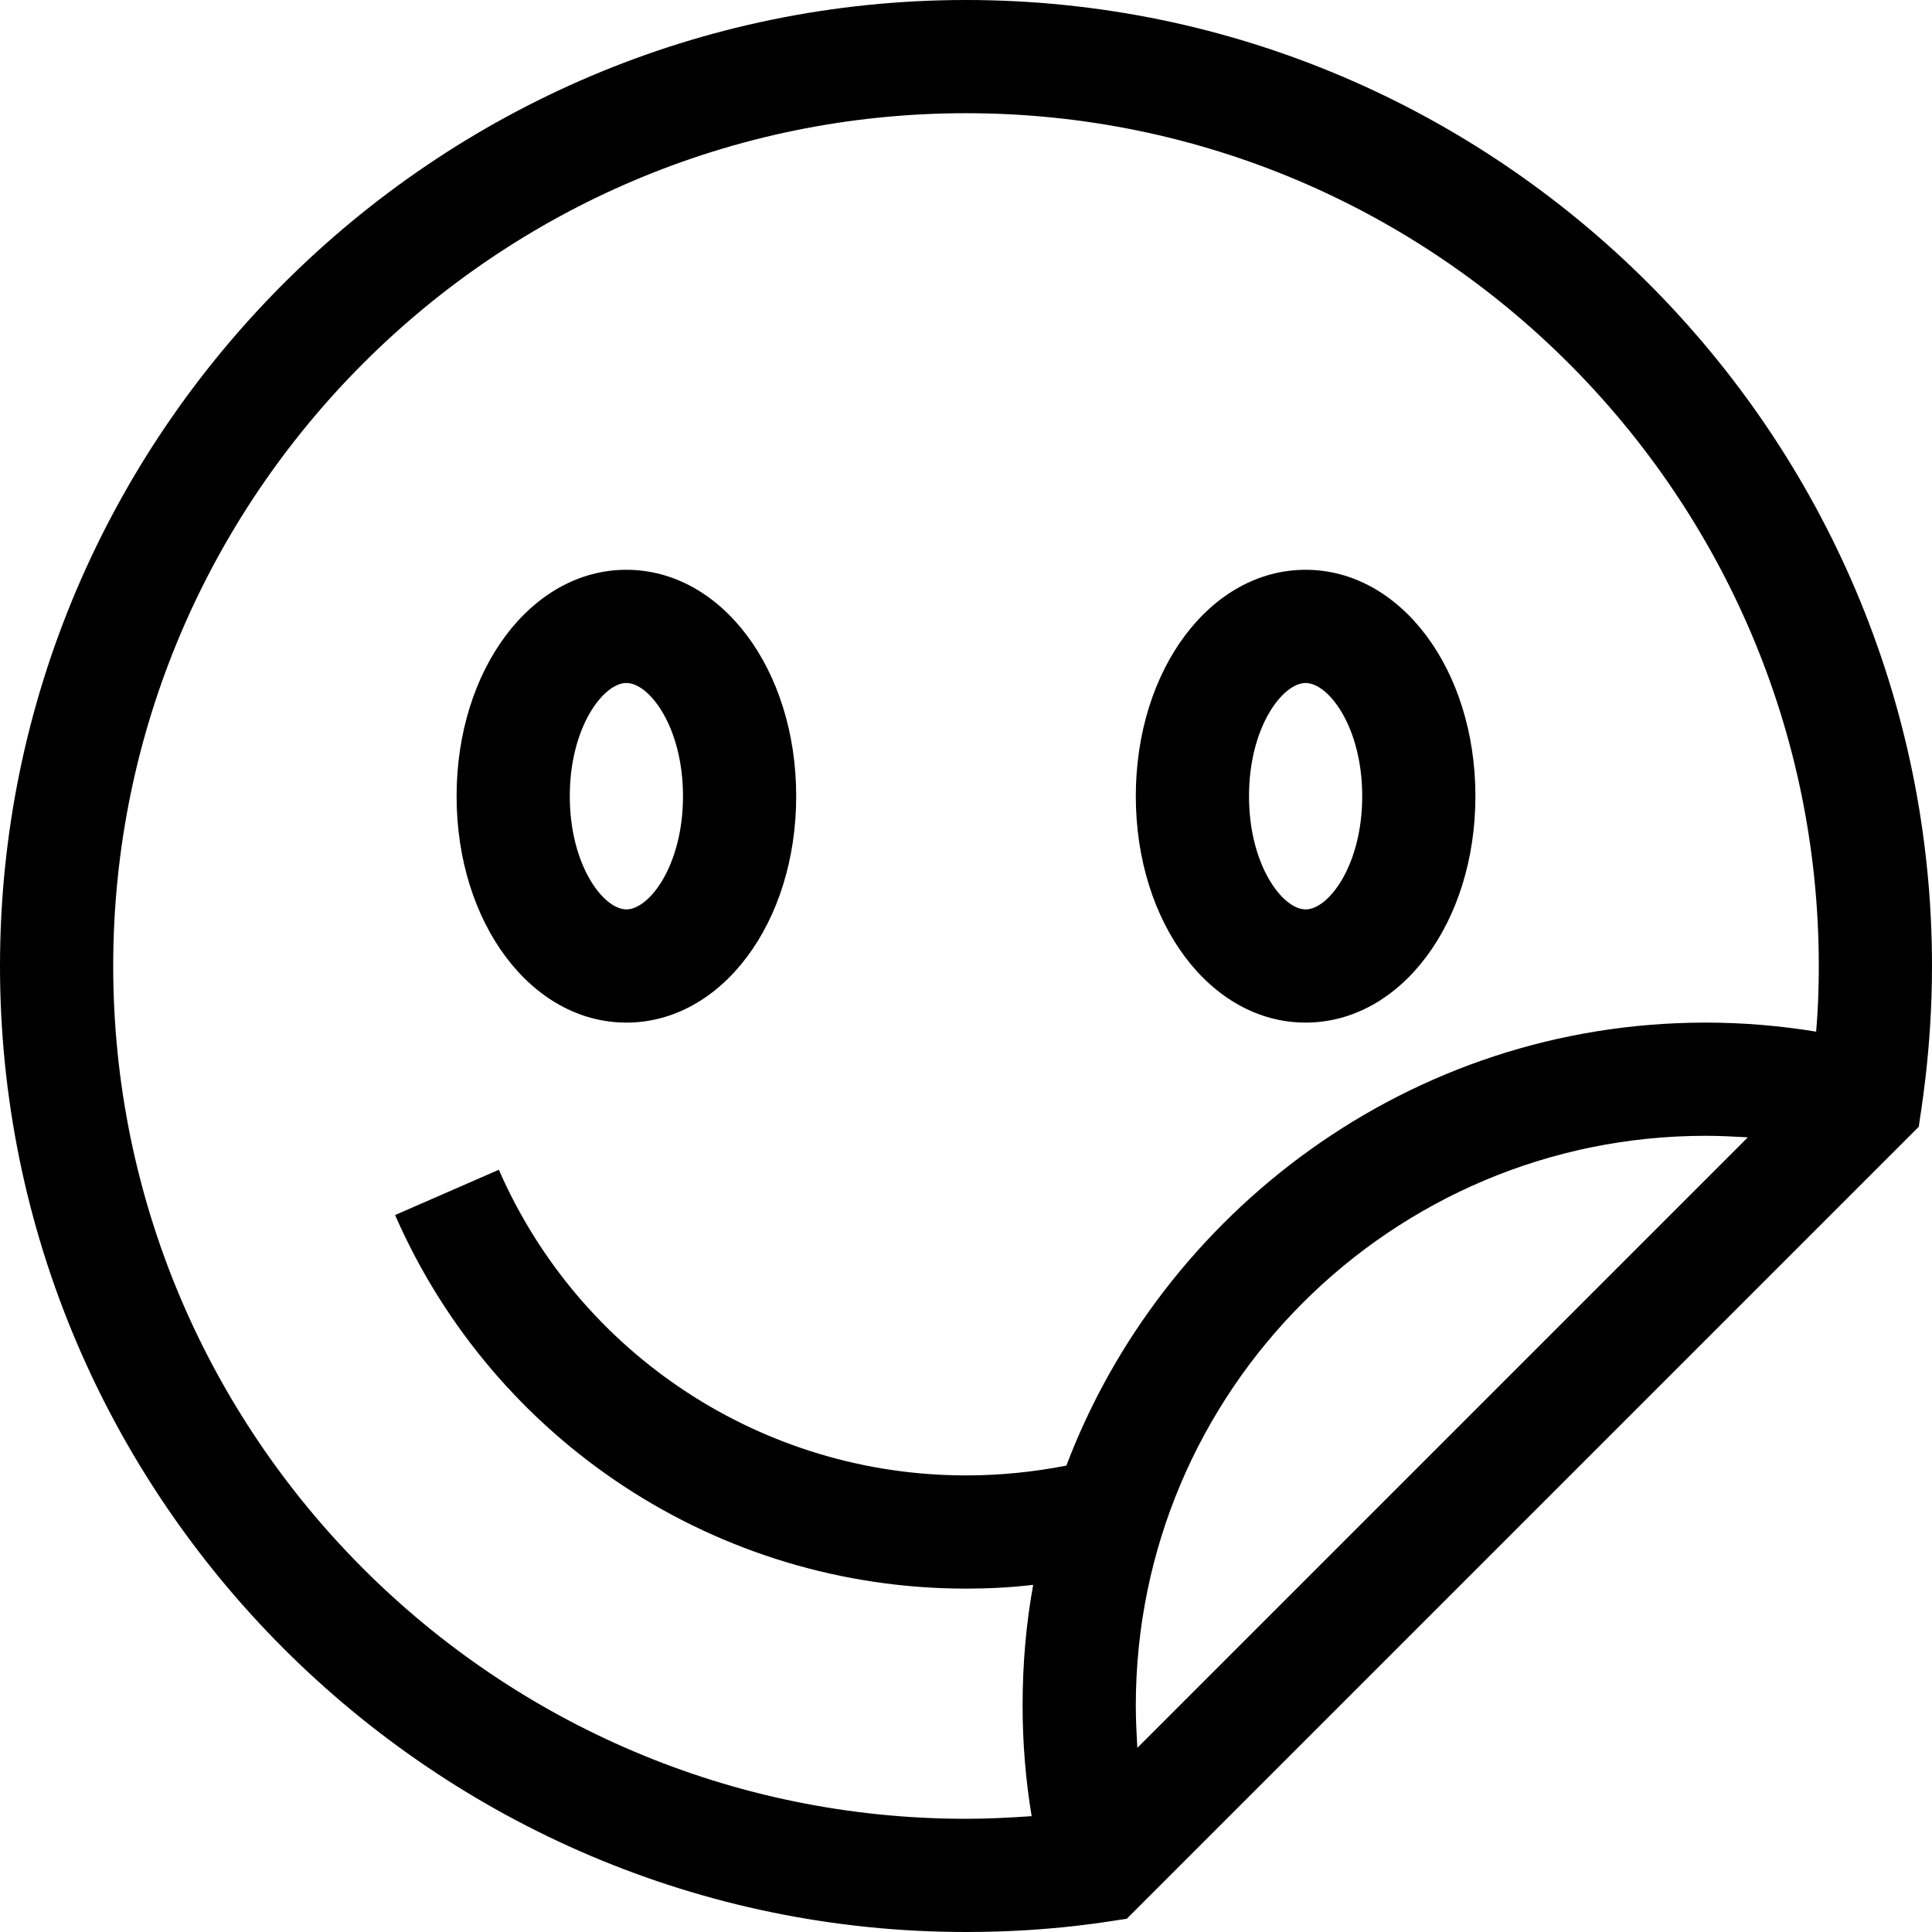
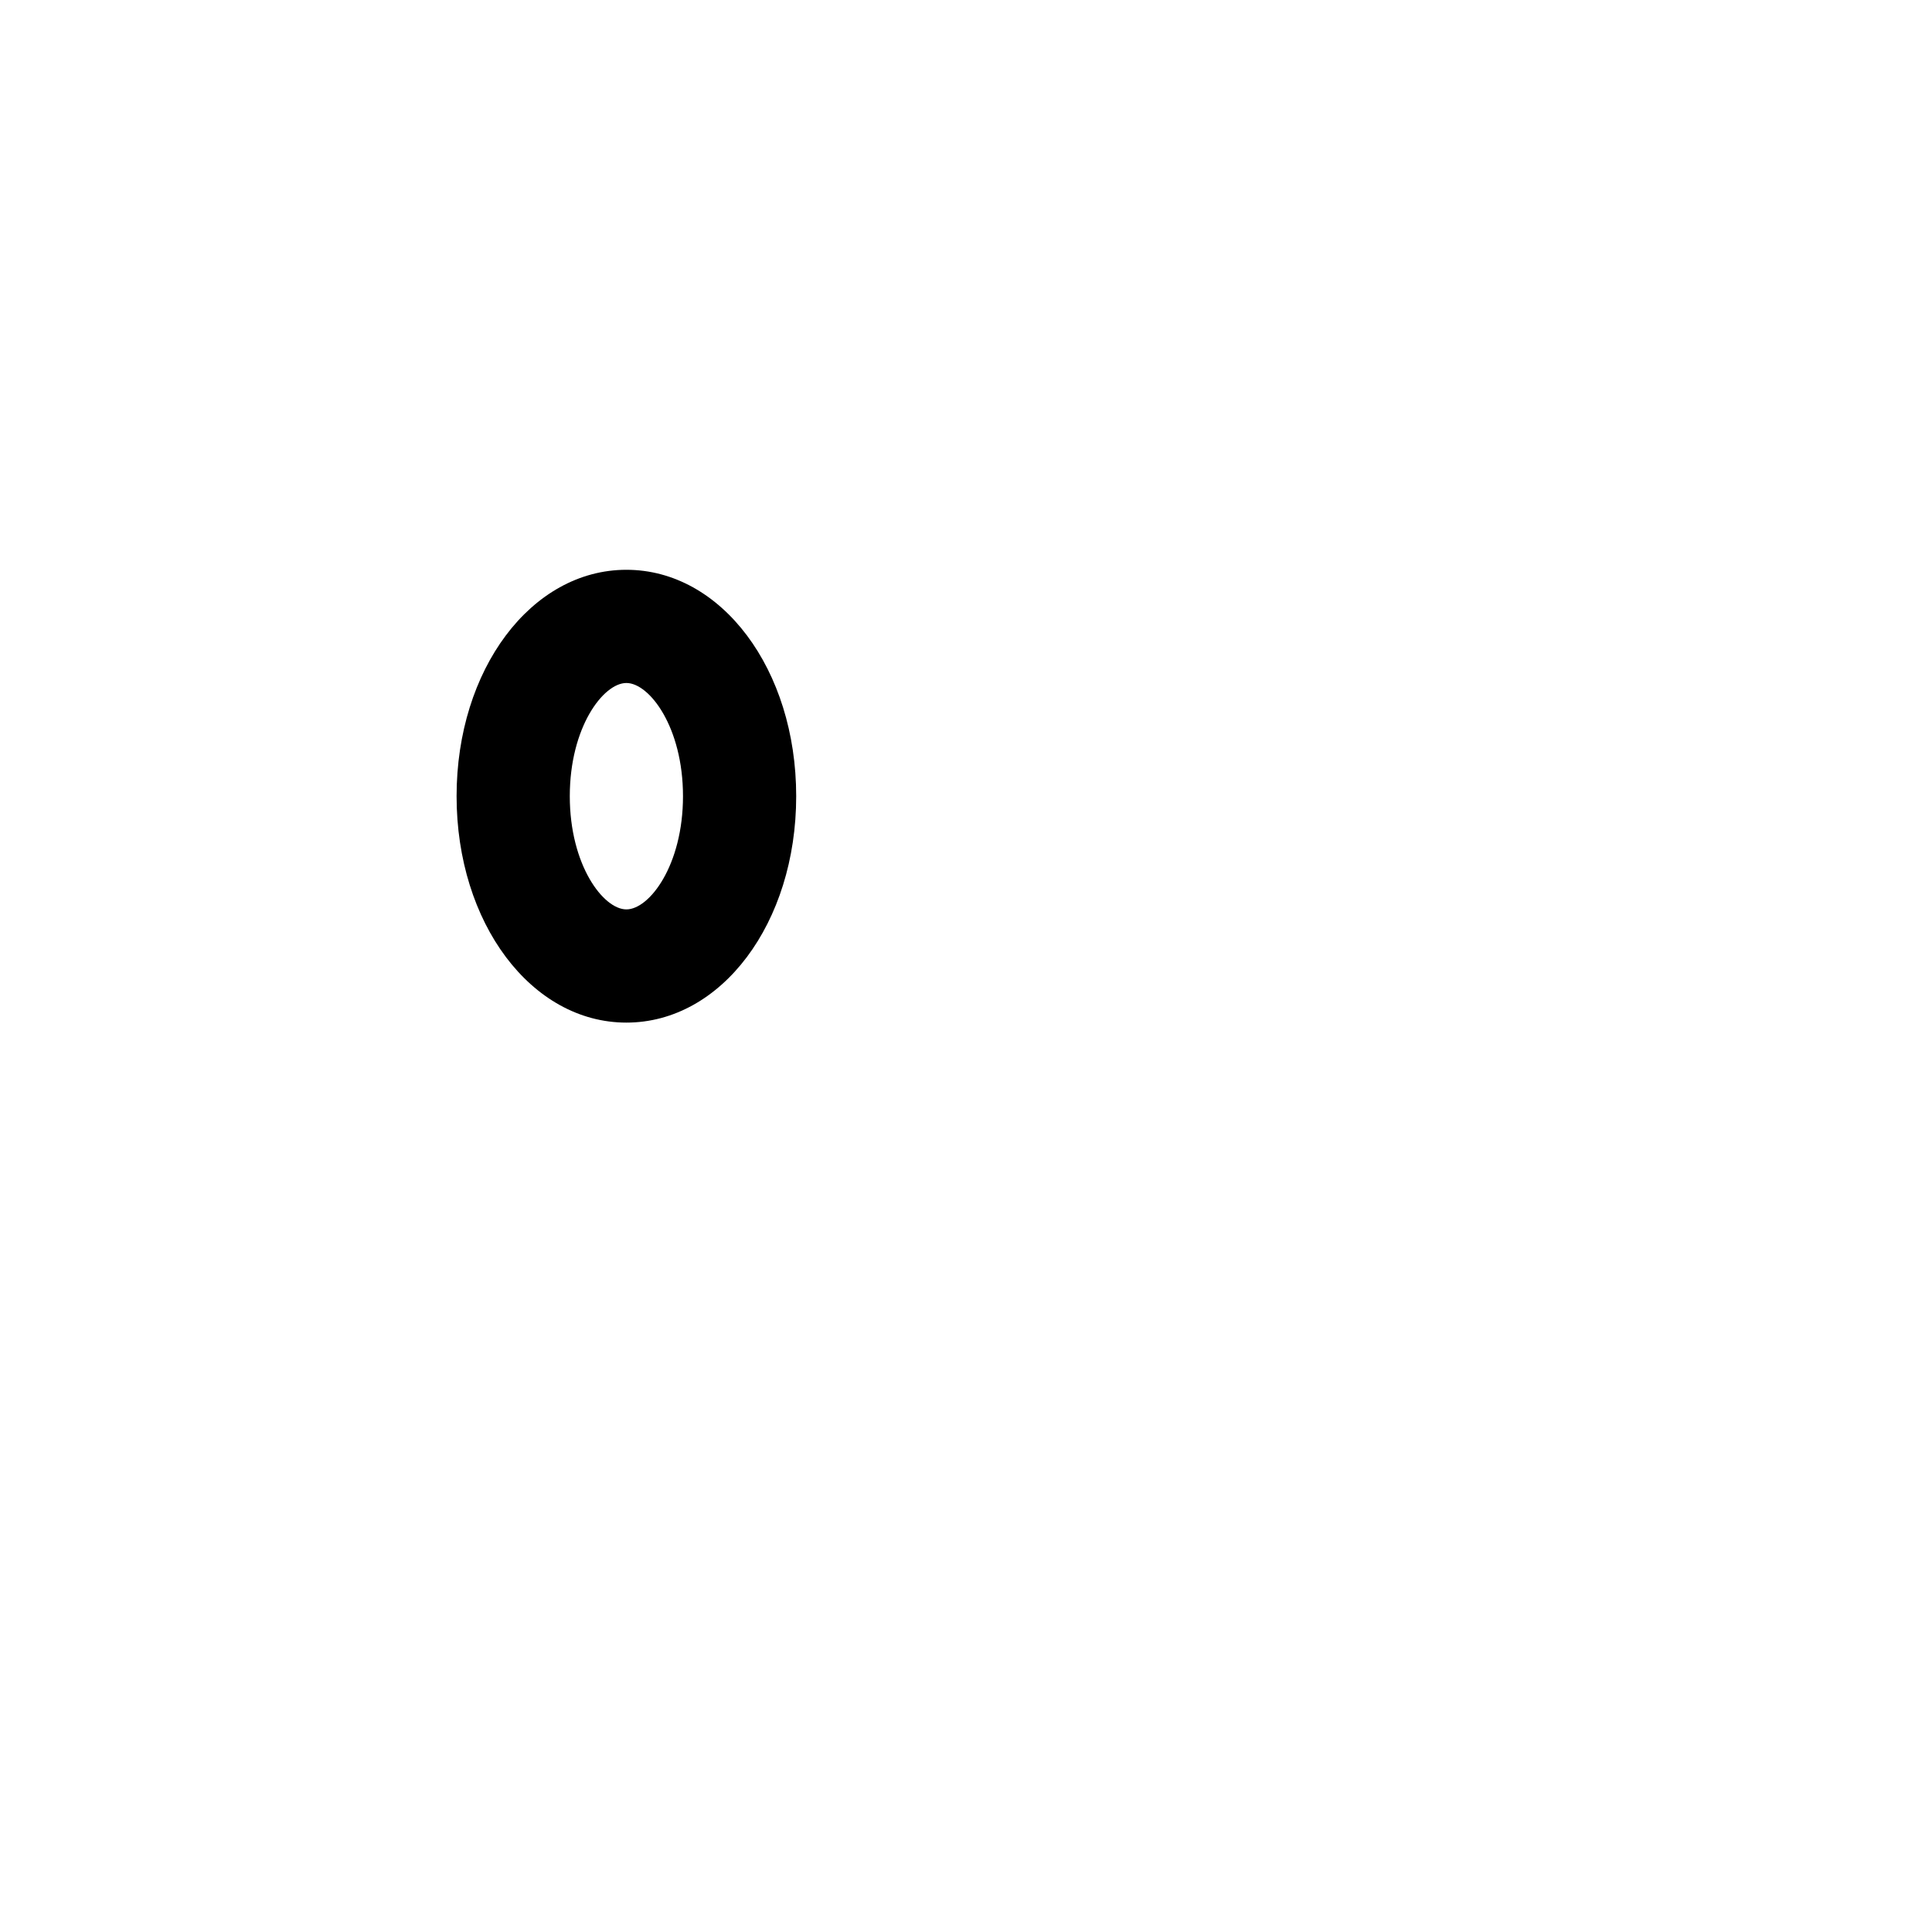
<svg xmlns="http://www.w3.org/2000/svg" version="1.1" id="Layer_1" x="0px" y="0px" viewBox="0 0 512 512" style="enable-background:new 0 0 512 512;" xml:space="preserve">
  <g>
-     <path d="M256,512c23.6,0,39.3-3.1,42.6-3.5l209.9-209.9c0.3-2.8,3.5-19.7,3.5-42.6C512,115,397,0,256,0C115,0,0,115.1,0,256 C0,397,115.1,512,256,512L256,512z M301,452c0-83.3,67.7-151,151-151c3.8,0,7.5,0.2,11.2,0.4L301.4,463.2 C301.2,459.5,301,455.8,301,452L301,452z M256,30c124.6,0,226,101.4,226,226c0,5.8-0.2,11.6-0.7,17.4c-9.7-1.6-19.5-2.4-29.3-2.4 c-78.7,0-144.1,50.6-169.4,117.4c-8.7,1.7-17.6,2.6-26.6,2.6c-53.7,0-102.3-31.8-123.8-81l-27.5,12c26.3,60.1,85.6,99,151.3,99 c6,0,11.9-0.3,17.8-1c-1.9,10.5-2.8,21.1-2.8,32c0,9.9,0.8,19.7,2.4,29.3c-5.8,0.4-11.6,0.7-17.4,0.7C131.4,482,30,380.6,30,256 S131.4,30,256,30z" />
    <path d="M166,271c25.2,0,45-26.4,45-60s-19.8-60-45-60s-45,26.4-45,60S140.8,271,166,271z M166,181c6.1,0,15,11.7,15,30 s-8.9,30-15,30s-15-11.7-15-30S159.9,181,166,181z" />
-     <path d="M346,271c25.2,0,45-26.4,45-60s-19.8-60-45-60s-45,26.4-45,60S320.8,271,346,271z M346,181c6.1,0,15,11.7,15,30 s-8.9,30-15,30s-15-11.7-15-30S339.9,181,346,181z" />
  </g>
</svg>